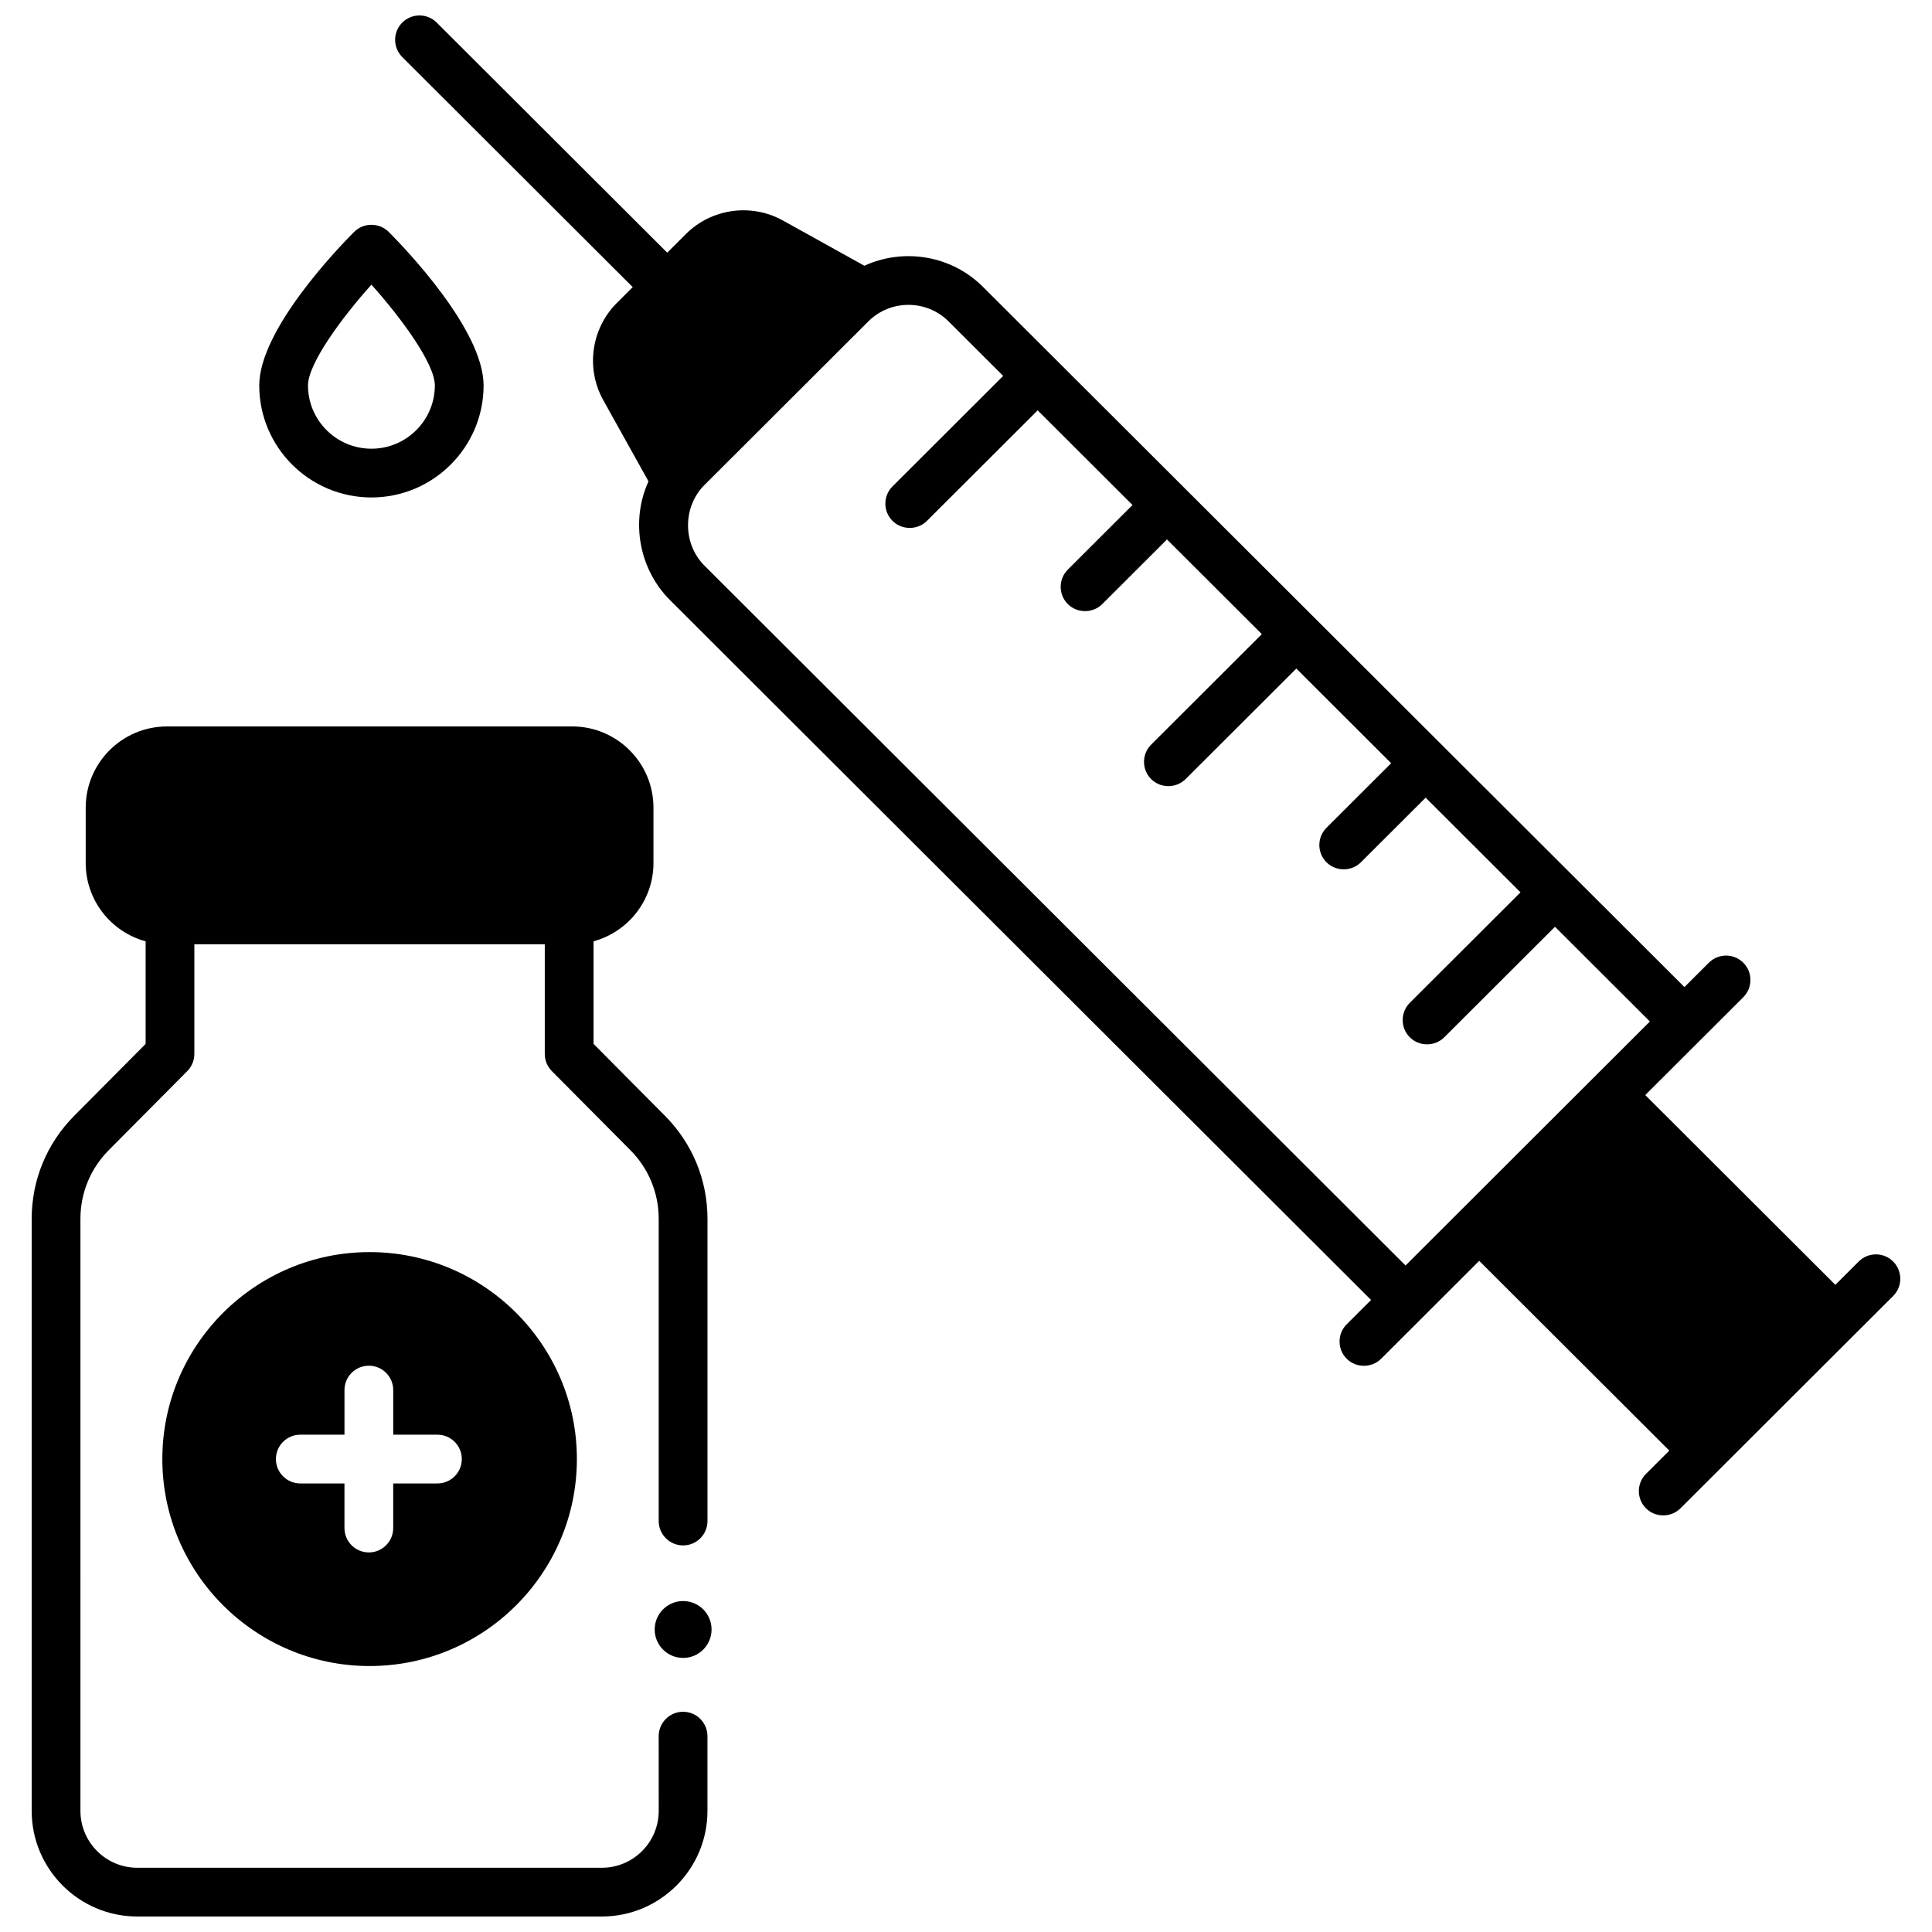
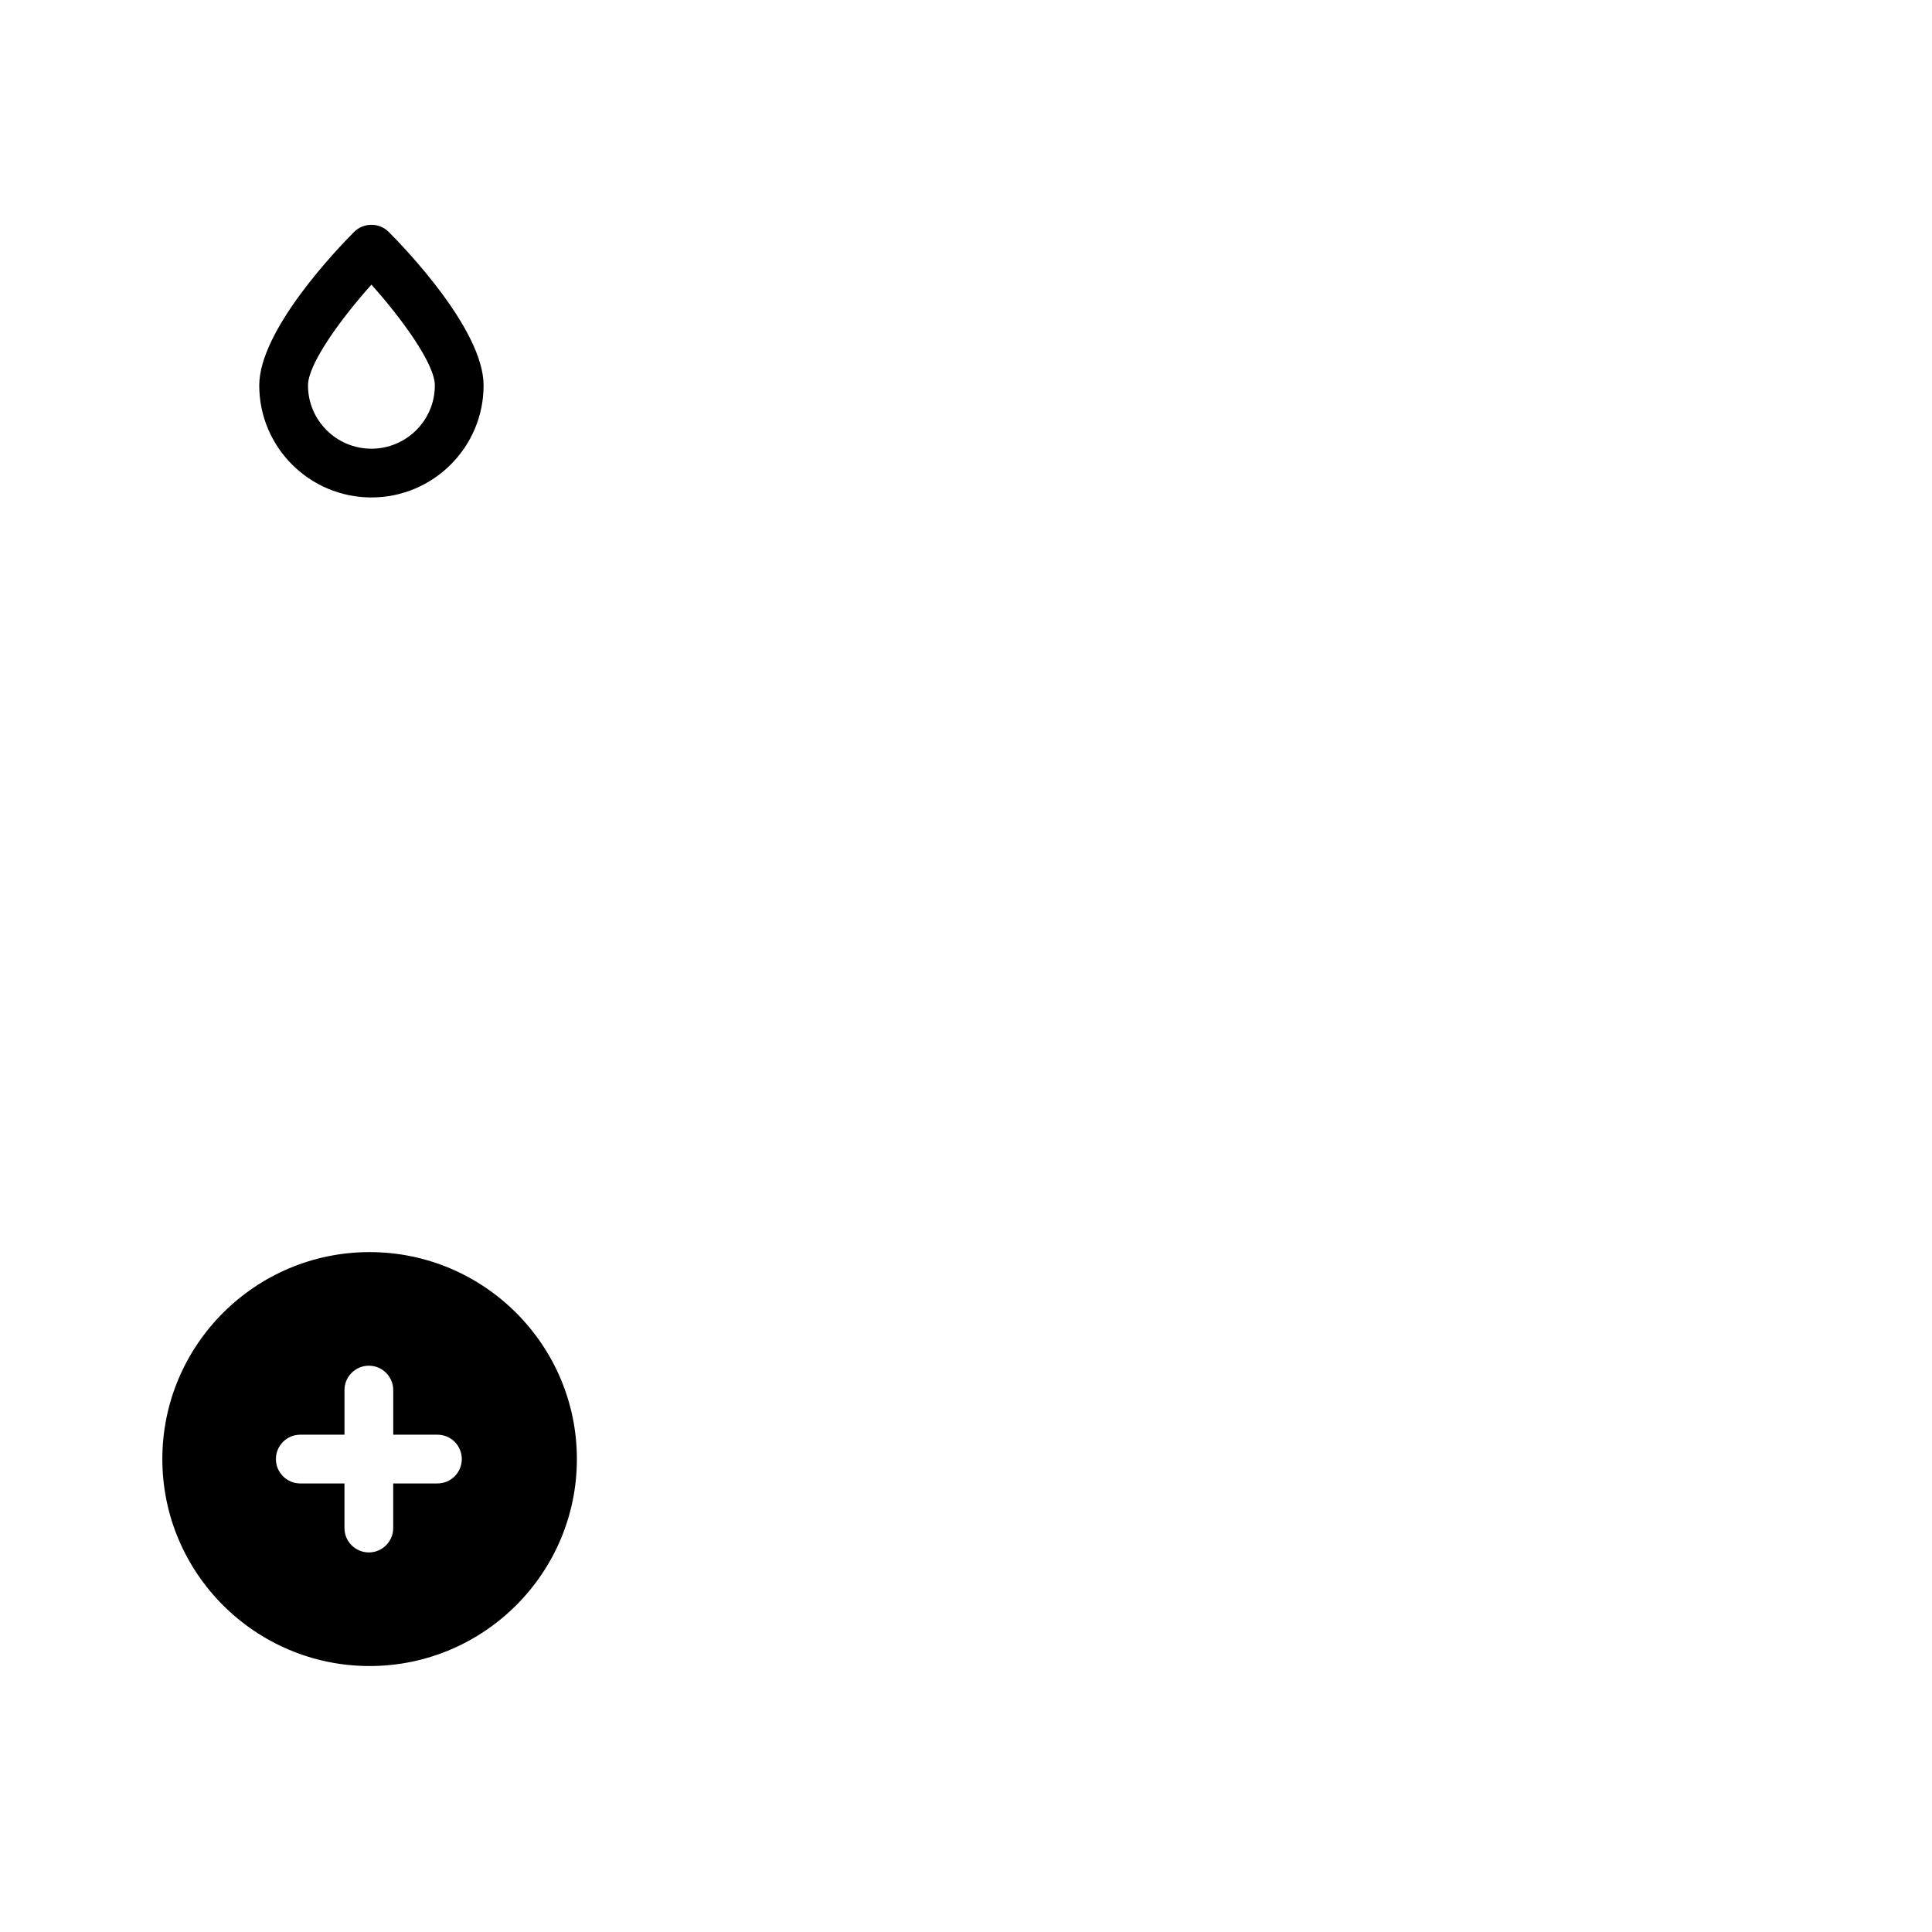
<svg xmlns="http://www.w3.org/2000/svg" width="800px" height="800px" version="1.1" viewBox="144 144 512 512">
  <defs>
    <clipPath id="b">
-       <path d="m248 148.09h400v397.91h-400z" />
-     </clipPath>
+       </clipPath>
    <clipPath id="a">
-       <path d="m152 336h180v315.9h-180z" />
-     </clipPath>
+       </clipPath>
  </defs>
  <g clip-path="url(#b)">
    <path d="m645.71 478.32c-2.519-2.527-6.609-2.527-9.133-0.008l-6.191 6.18-50.375-50.289 25.977-25.934c2.523-2.519 2.527-6.609 0.008-9.133-2.519-2.527-6.609-2.527-9.133-0.008l-6.469 6.457-185.87-185.54c-8.492-8.477-21.133-10.352-31.457-5.621l-21.621-12.004c-8.348-4.637-18.902-3.16-25.66 3.586l-4.965 4.957-61.09-60.98c-2.527-2.519-6.613-2.516-9.133 0.008-2.519 2.523-2.516 6.613 0.008 9.133l61.07 60.965-4.223 4.215c-6.781 6.769-8.262 17.344-3.598 25.715l12.004 21.547c-4.82 10.527-2.504 23.277 5.684 31.457l185.8 185.48-6.453 6.441c-2.523 2.519-2.527 6.609-0.008 9.133 2.488 2.496 6.641 2.496 9.133 0.008l25.992-25.949 50.375 50.289-6.176 6.164c-2.523 2.519-2.527 6.609-0.008 9.133 2.488 2.496 6.641 2.496 9.133 0.008l56.363-56.266c2.531-2.519 2.535-6.609 0.016-9.137zm-129.23 1.047-185.81-185.49c-5.773-5.762-5.785-15.555 0-21.332l43.434-43.359c5.871-5.859 15.426-5.859 21.293 0l14.457 14.434-29.328 29.277c-2.523 2.519-2.527 6.609-0.008 9.133 2.488 2.496 6.641 2.496 9.133 0.008l29.344-29.293 25.133 25.09-17.141 17.113c-2.523 2.519-2.527 6.609-0.008 9.133 2.488 2.496 6.641 2.496 9.133 0.008l17.156-17.129 25.133 25.09-29.328 29.277c-2.523 2.519-2.527 6.609-0.008 9.133 2.488 2.496 6.641 2.496 9.133 0.008l29.344-29.293 25.133 25.09-17.141 17.109c-2.523 2.519-2.527 6.609-0.008 9.133 2.488 2.496 6.641 2.496 9.133 0.008l17.156-17.125 25.133 25.09-29.328 29.277c-2.523 2.519-2.527 6.609-0.008 9.133 2.488 2.496 6.641 2.496 9.133 0.008l29.344-29.293 25.148 25.105z" />
  </g>
  <path d="m242.43 275.83c-16.391 0-29.727-13.316-29.727-29.688 0-14.754 20.957-36.488 25.156-40.695 2.492-2.496 6.652-2.496 9.141 0 4.199 4.207 25.156 25.941 25.156 40.695 0 16.367-13.336 29.688-29.727 29.688zm0-56.398c-7.945 8.871-16.809 20.953-16.809 26.711 0 9.246 7.539 16.77 16.809 16.77 9.27 0 16.809-7.523 16.809-16.77 0-5.758-8.863-17.84-16.809-26.711z" />
-   <path d="m332.57 575.83c0 4.16-3.371 7.535-7.535 7.535-4.16 0-7.535-3.375-7.535-7.535s3.375-7.535 7.535-7.535c4.164 0 7.535 3.375 7.535 7.535" />
  <g clip-path="url(#a)">
-     <path d="m325.03 553.55c3.566 0 6.461-2.894 6.461-6.461v-80.074c0-10.301-4-20-11.258-27.309l-18.938-19.066v-27.184c9.133-2.492 15.879-10.84 15.879-20.754v-14.66c0-11.871-9.66-21.531-21.531-21.531l-107.4 0.004c-11.871 0-21.531 9.66-21.531 21.531v14.66c0 9.914 6.746 18.262 15.879 20.754v27.184l-18.938 19.066c-7.258 7.305-11.258 17.004-11.258 27.305v156.89c0 15.434 12.555 27.988 27.988 27.988h123.11c15.434 0 27.988-12.555 27.988-27.988v-19.809c0-3.566-2.894-6.461-6.461-6.461s-6.461 2.894-6.461 6.461l0.008 19.809c0 8.312-6.762 15.07-15.07 15.07h-123.11c-8.312 0-15.07-6.762-15.07-15.07l-0.004-156.89c0-6.867 2.664-13.332 7.504-18.207l20.812-20.953c1.203-1.211 1.875-2.848 1.875-4.551v-29.066h92.867v29.066c0 1.707 0.676 3.34 1.875 4.551l20.812 20.953c4.84 4.875 7.504 11.34 7.504 18.207v80.074c0.008 3.566 2.898 6.461 6.465 6.461z" />
-   </g>
+     </g>
  <path d="m241.95 475.82c-30.289 0-54.93 24.605-54.93 54.848 0 30.242 24.641 54.848 54.93 54.848 30.289 0 54.93-24.605 54.93-54.848 0-30.242-24.641-54.848-54.93-54.848zm-6.664 73.129v-11.82h-11.707c-3.566 0-6.461-2.894-6.461-6.461 0-3.566 2.894-6.461 6.461-6.461h11.711v-11.82c0-3.566 2.894-6.461 6.461-6.461s6.461 2.894 6.461 6.461v11.82h11.711c3.566 0 6.461 2.894 6.461 6.461 0 3.566-2.894 6.461-6.461 6.461h-11.719v11.82c0 3.566-2.894 6.461-6.461 6.461-3.562-0.004-6.457-2.894-6.457-6.461z" />
</svg>